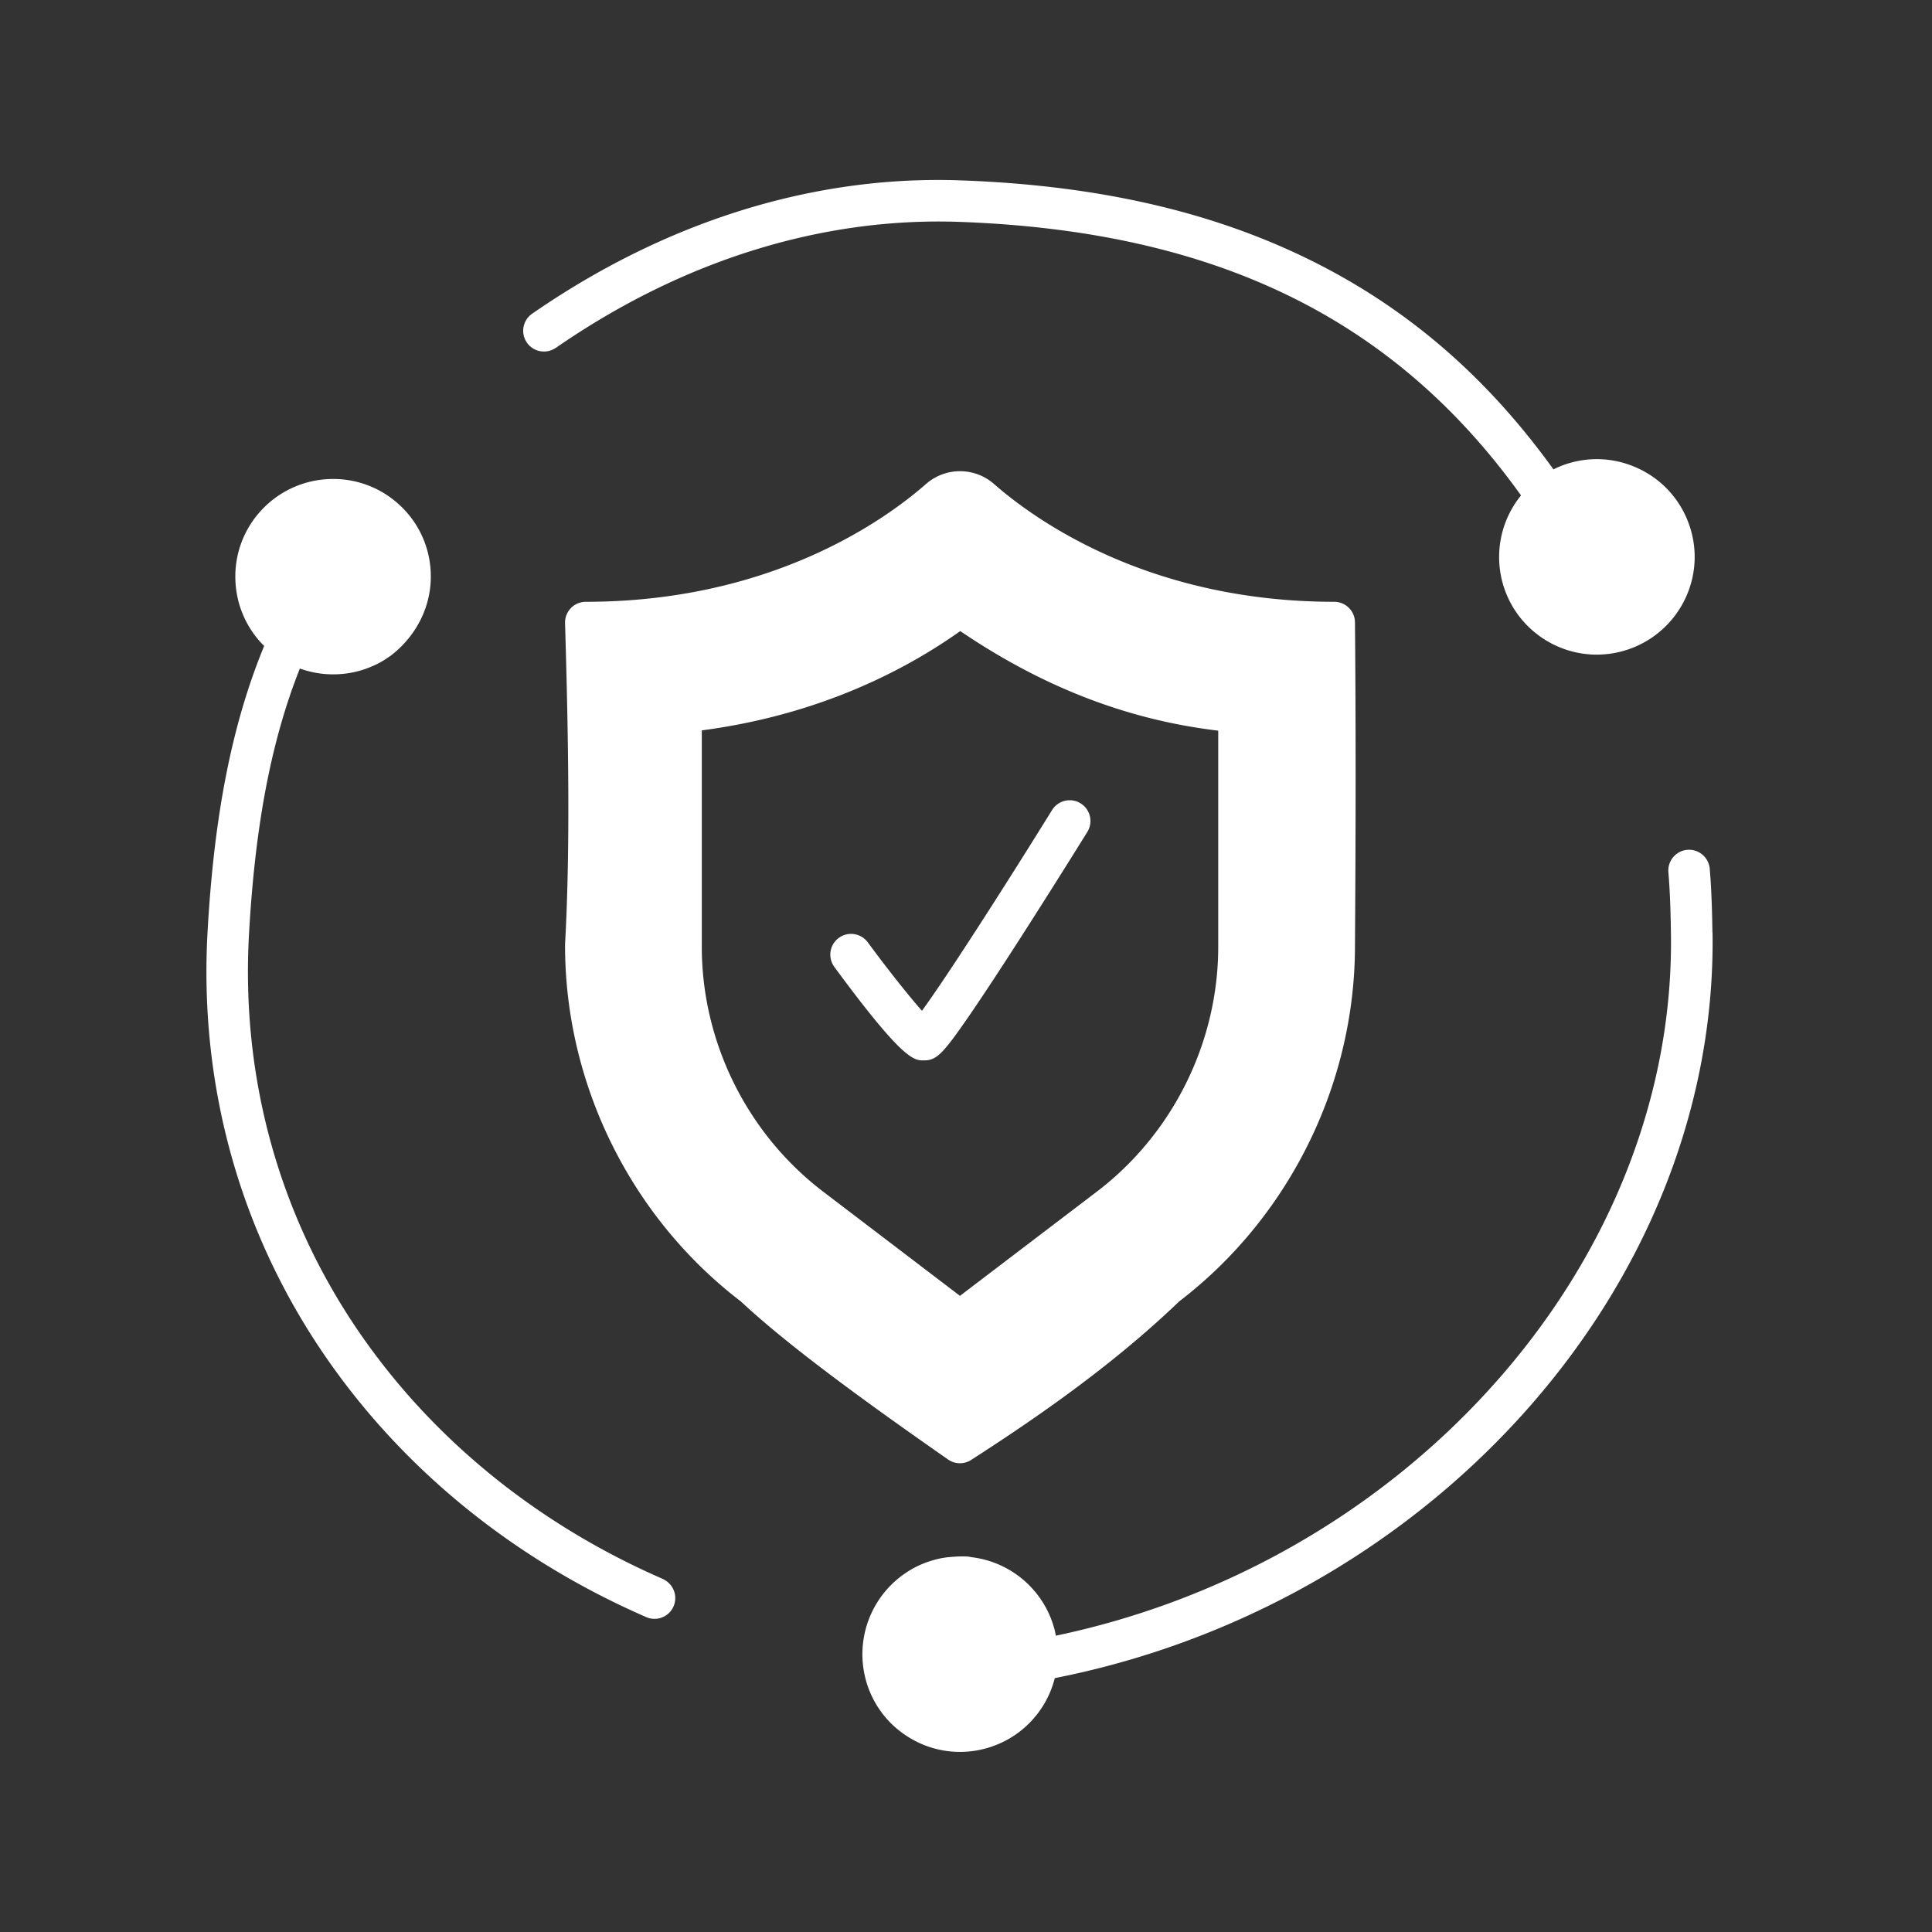
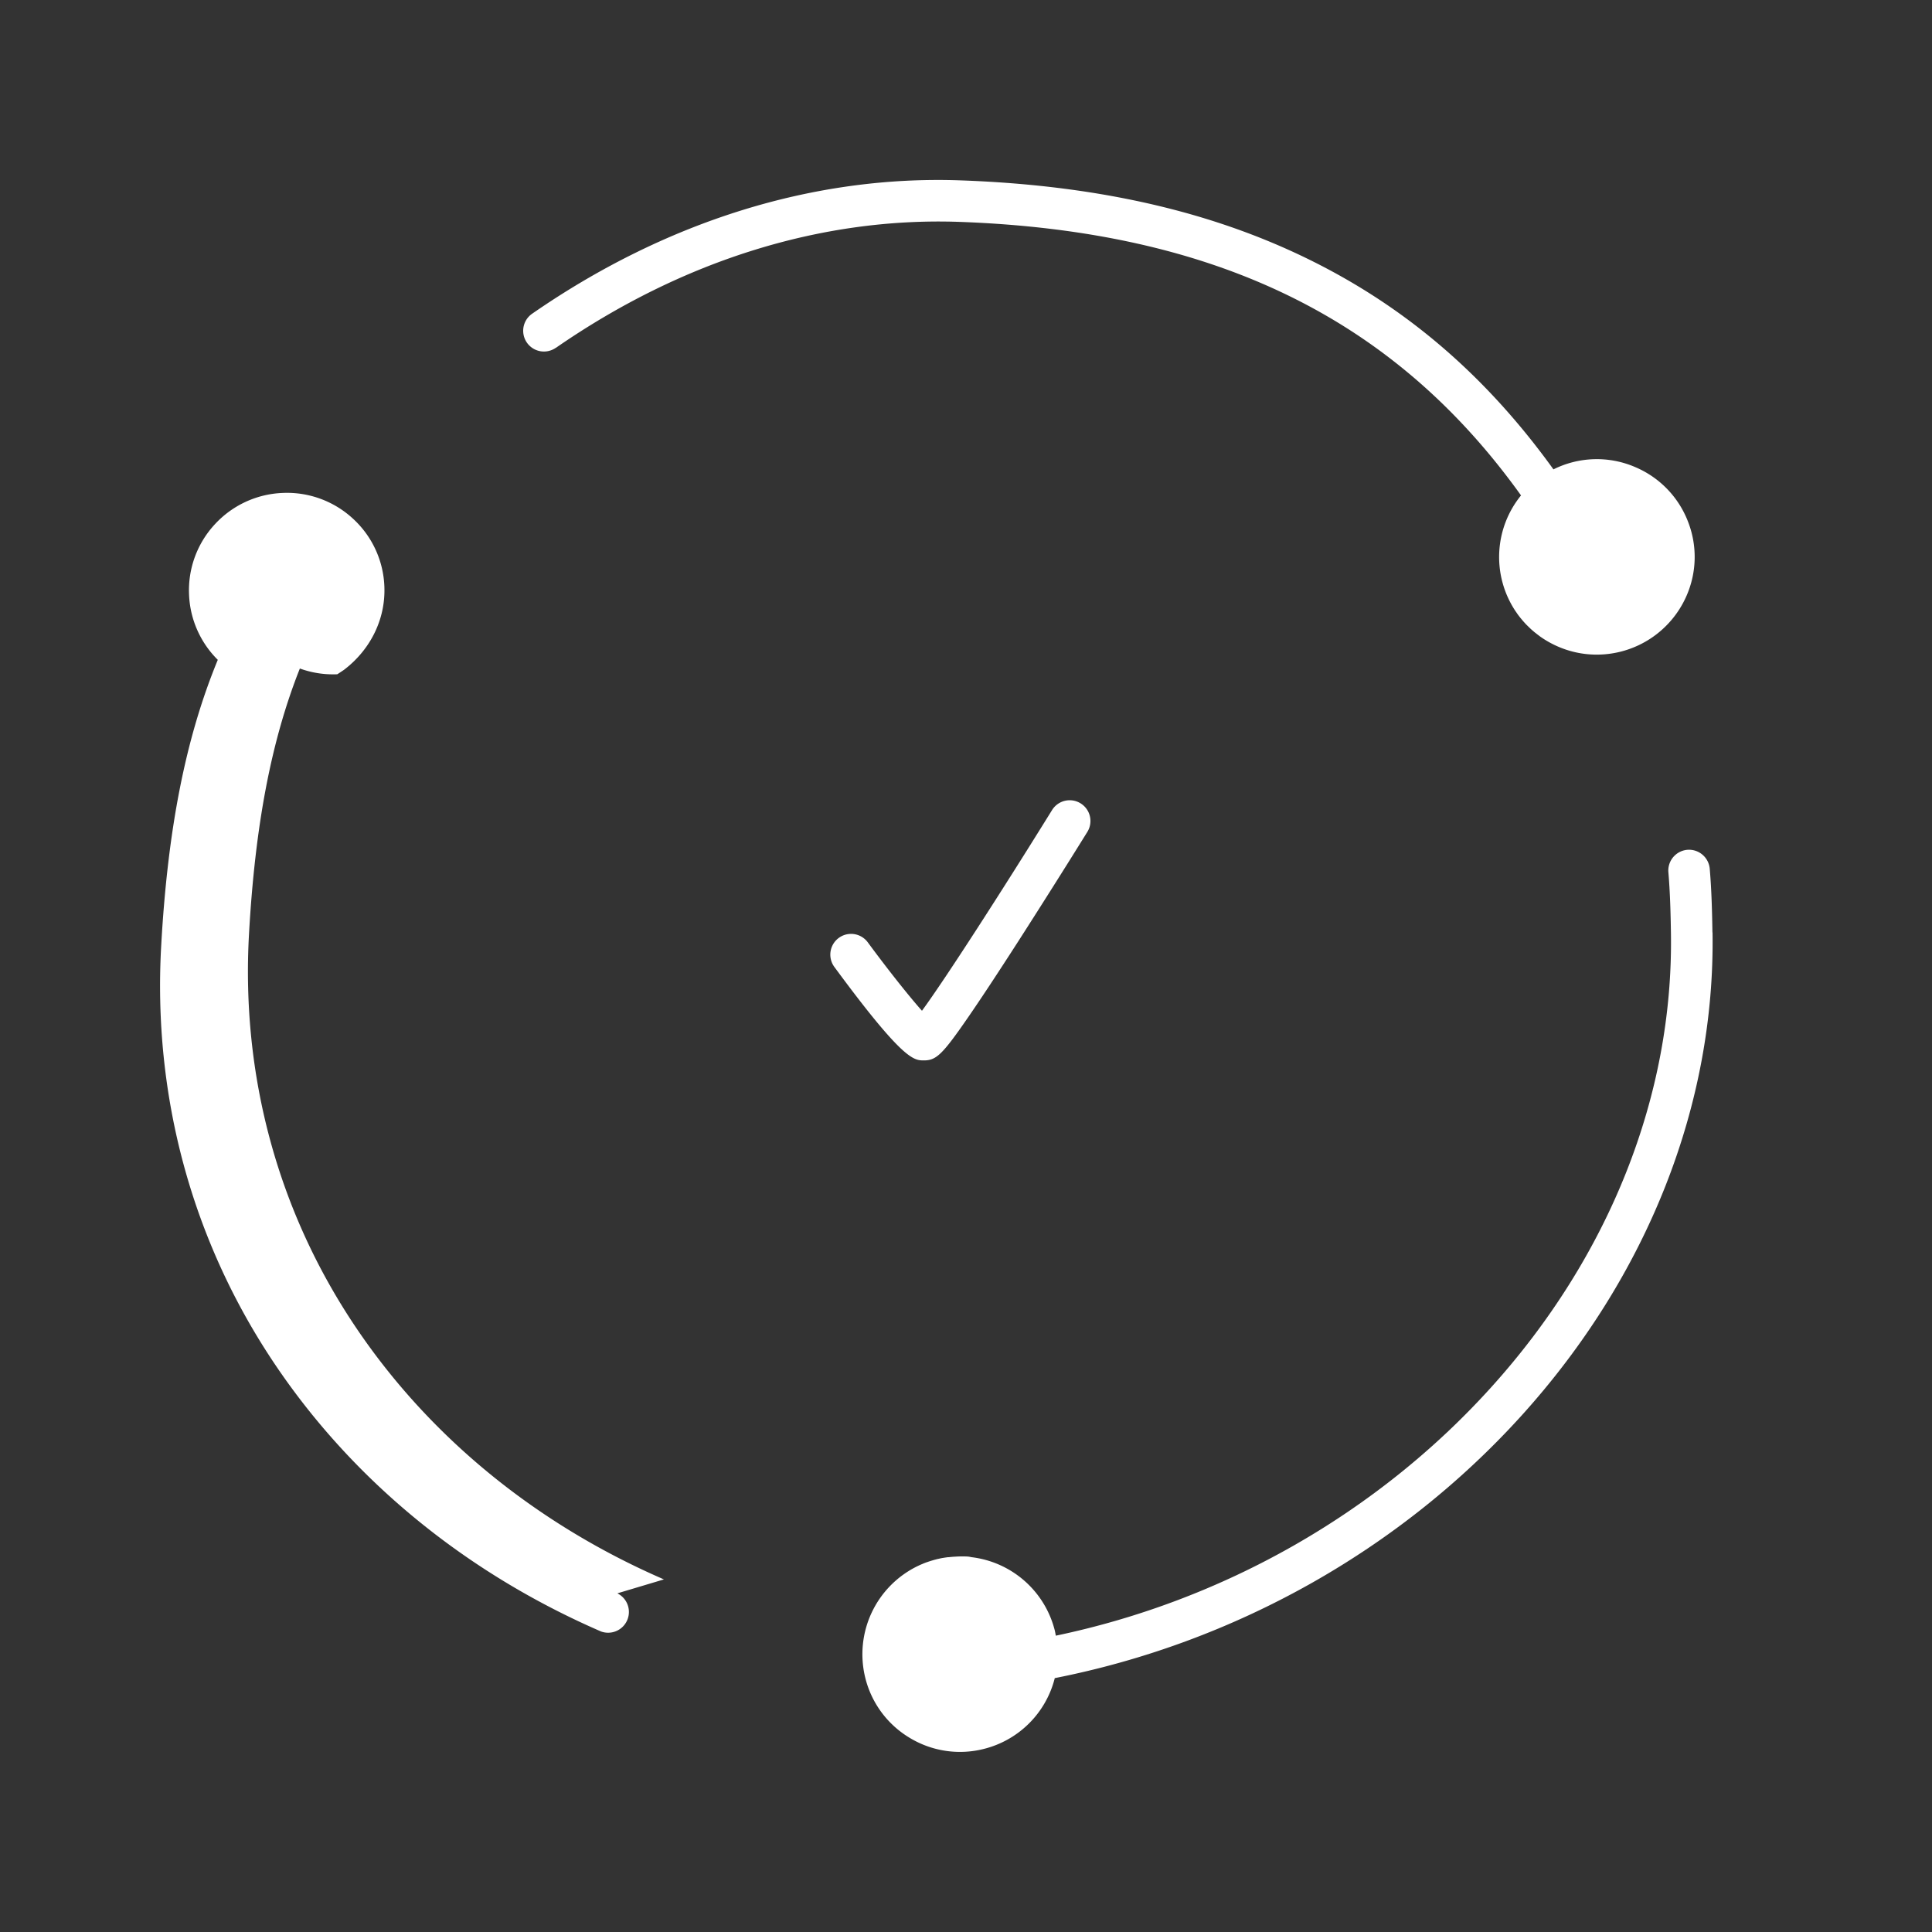
<svg xmlns="http://www.w3.org/2000/svg" width="96" height="96" fill="none">
  <rect width="100%" height="100%" fill="#333333" stroke="none" />
-   <path fill="#fff" d="M27.616 17.288c6.27-4.341 13.204-6.503 20.048-6.263 12.71.454 21.6 4.78 27.915 13.592a4.85 4.85 0 0 0-.304 5.706c.02.032.041.061.062.091l.01.014a2.822 2.822 0 0 0 .144.2l.067.085.081.097c.02.026.043.05.064.075.041.045.084.094.127.139a.26.26 0 0 0 .032.032c.055.056.113.11.165.161l.05.047.021.019c.03.028.062.054.088.076.032.029.066.057.1.083l.022.017h.002c.05.043.103.082.156.122a.89.89 0 0 0 .024.018l.017.014c.263.189.555.358.88.502.635.28 1.297.413 1.951.413a4.868 4.868 0 0 0 4.455-2.901 4.81 4.81 0 0 0 .08-3.716A4.82 4.82 0 0 0 81.3 23.23a4.82 4.82 0 0 0-4.11.093c-3.17-4.399-6.897-7.691-11.378-10.04-5.059-2.653-10.97-4.067-18.075-4.32-7.296-.263-14.657 2.03-21.296 6.626a1.03 1.03 0 1 0 1.174 1.695l.002.004zm49.63 12.228a.455.455 0 0 0-.03-.033l-.02-.023.048.056h.002zm-.21-.271.007.01-.028-.04c.008.01.013.02.02.028v.002zM32.99 78.48c-6.343-2.75-11.632-7.074-15.294-12.504-3.878-5.75-5.719-12.518-5.323-19.564.304-5.422 1.11-9.626 2.527-13.194a4.83 4.83 0 0 0 1.647.29c.069 0 .14 0 .211-.004a4.792 4.792 0 0 0 1.664-.367 4.373 4.373 0 0 0 .64-.322c.09-.055.183-.119.273-.179a.85.85 0 0 0 .052-.035c.023-.015.041-.032.062-.047 1.27-.99 2.021-2.488 1.954-4.108a4.815 4.815 0 0 0-1.566-3.368 4.827 4.827 0 0 0-3.487-1.273 4.838 4.838 0 0 0-3.374 1.562 4.819 4.819 0 0 0-1.278 3.491 4.828 4.828 0 0 0 1.428 3.24c-1.591 3.859-2.486 8.372-2.812 14.202-.422 7.5 1.54 14.705 5.672 20.833 3.883 5.758 9.478 10.338 16.183 13.245a1.032 1.032 0 0 0 .82-1.89l.001-.008zm52.1-32.143c-.016-1.01-.042-2.094-.134-3.169a1.034 1.034 0 0 0-1.114-.941 1.033 1.033 0 0 0-.941 1.114c.086 1.014.112 2.055.127 3.028.126 8.045-3.054 16.069-8.955 22.59-5.636 6.23-13.275 10.573-21.609 12.317-.017-.083-.03-.167-.05-.25a4.862 4.862 0 0 0-4.152-3.652 1.096 1.096 0 0 0-.208-.032 5.368 5.368 0 0 0-.602.008 4.28 4.28 0 0 0-.307.026H47.1l-.145.02-.13.021h-.01l-.012.004a2.165 2.165 0 0 0-.116.024l-.12.026-.022.006a6.049 6.049 0 0 0-.477.144 2.514 2.514 0 0 0-.232.09 3.4 3.4 0 0 0-.22.098h-.001a4.869 4.869 0 0 0-2.623 5.548 4.819 4.819 0 0 0 2.206 2.993 4.818 4.818 0 0 0 3.68.555 4.842 4.842 0 0 0 3.533-3.52c8.946-1.762 17.159-6.377 23.196-13.048 6.251-6.91 9.62-15.435 9.488-24.008l-.004.008z" />
-   <path fill="#fff" d="M47.699 72.707c.193 0 .388-.054.558-.165 3.023-1.946 6.925-4.6 10.341-7.879 5.468-4.189 8.73-10.794 8.73-17.675.043-5.963.043-11.369 0-16.064a1.031 1.031 0 0 0-1.031-1.021c-9.24 0-14.9-4.095-16.905-5.854a2.563 2.563 0 0 0-3.379 0c-2.004 1.76-7.665 5.854-16.905 5.854a1.031 1.031 0 0 0-1.031 1.06c.16 5.43.27 11.123 0 15.959v.058c0 6.893 3.264 13.5 8.735 17.687 2.492 2.329 6.6 5.274 10.296 7.854.176.124.383.186.59.186zm-12.827-25.66V36.292c5.853-.77 10.121-3.001 12.843-4.934 4.109 2.788 8.316 4.413 12.818 4.948v10.74c0 4.736-2.25 9.28-6.017 12.155L47.7 64.39l-6.808-5.186c-3.77-2.878-6.02-7.421-6.02-12.157v.002z" />
+   <path fill="#fff" d="M27.616 17.288c6.27-4.341 13.204-6.503 20.048-6.263 12.71.454 21.6 4.78 27.915 13.592a4.85 4.85 0 0 0-.304 5.706c.02.032.041.061.062.091l.01.014a2.822 2.822 0 0 0 .144.2l.067.085.081.097c.02.026.043.05.064.075.041.045.084.094.127.139a.26.26 0 0 0 .032.032c.055.056.113.11.165.161l.05.047.021.019c.03.028.062.054.088.076.032.029.066.057.1.083l.022.017h.002c.05.043.103.082.156.122a.89.89 0 0 0 .024.018l.017.014c.263.189.555.358.88.502.635.28 1.297.413 1.951.413a4.868 4.868 0 0 0 4.455-2.901 4.81 4.81 0 0 0 .08-3.716A4.82 4.82 0 0 0 81.3 23.23a4.82 4.82 0 0 0-4.11.093c-3.17-4.399-6.897-7.691-11.378-10.04-5.059-2.653-10.97-4.067-18.075-4.32-7.296-.263-14.657 2.03-21.296 6.626a1.03 1.03 0 1 0 1.174 1.695l.002.004zm49.63 12.228a.455.455 0 0 0-.03-.033l-.02-.023.048.056h.002zm-.21-.271.007.01-.028-.04c.008.01.013.02.02.028v.002zM32.99 78.48c-6.343-2.75-11.632-7.074-15.294-12.504-3.878-5.75-5.719-12.518-5.323-19.564.304-5.422 1.11-9.626 2.527-13.194a4.83 4.83 0 0 0 1.647.29c.069 0 .14 0 .211-.004c.09-.055.183-.119.273-.179a.85.85 0 0 0 .052-.035c.023-.015.041-.032.062-.047 1.27-.99 2.021-2.488 1.954-4.108a4.815 4.815 0 0 0-1.566-3.368 4.827 4.827 0 0 0-3.487-1.273 4.838 4.838 0 0 0-3.374 1.562 4.819 4.819 0 0 0-1.278 3.491 4.828 4.828 0 0 0 1.428 3.24c-1.591 3.859-2.486 8.372-2.812 14.202-.422 7.5 1.54 14.705 5.672 20.833 3.883 5.758 9.478 10.338 16.183 13.245a1.032 1.032 0 0 0 .82-1.89l.001-.008zm52.1-32.143c-.016-1.01-.042-2.094-.134-3.169a1.034 1.034 0 0 0-1.114-.941 1.033 1.033 0 0 0-.941 1.114c.086 1.014.112 2.055.127 3.028.126 8.045-3.054 16.069-8.955 22.59-5.636 6.23-13.275 10.573-21.609 12.317-.017-.083-.03-.167-.05-.25a4.862 4.862 0 0 0-4.152-3.652 1.096 1.096 0 0 0-.208-.032 5.368 5.368 0 0 0-.602.008 4.28 4.28 0 0 0-.307.026H47.1l-.145.02-.13.021h-.01l-.012.004a2.165 2.165 0 0 0-.116.024l-.12.026-.022.006a6.049 6.049 0 0 0-.477.144 2.514 2.514 0 0 0-.232.09 3.4 3.4 0 0 0-.22.098h-.001a4.869 4.869 0 0 0-2.623 5.548 4.819 4.819 0 0 0 2.206 2.993 4.818 4.818 0 0 0 3.68.555 4.842 4.842 0 0 0 3.533-3.52c8.946-1.762 17.159-6.377 23.196-13.048 6.251-6.91 9.62-15.435 9.488-24.008l-.004.008z" />
  <path fill="#fff" d="M50.59 46.785a446.088 446.088 0 0 0 3.439-5.447 1.031 1.031 0 0 0-1.753-1.086c-2.48 4.002-5.28 8.354-6.464 9.972-.676-.756-1.783-2.164-2.692-3.4a1.03 1.03 0 1 0-1.661 1.223c3.418 4.644 3.943 4.644 4.45 4.644.618 0 .925-.3 2.197-2.143.628-.91 1.464-2.177 2.484-3.763z" />
</svg>